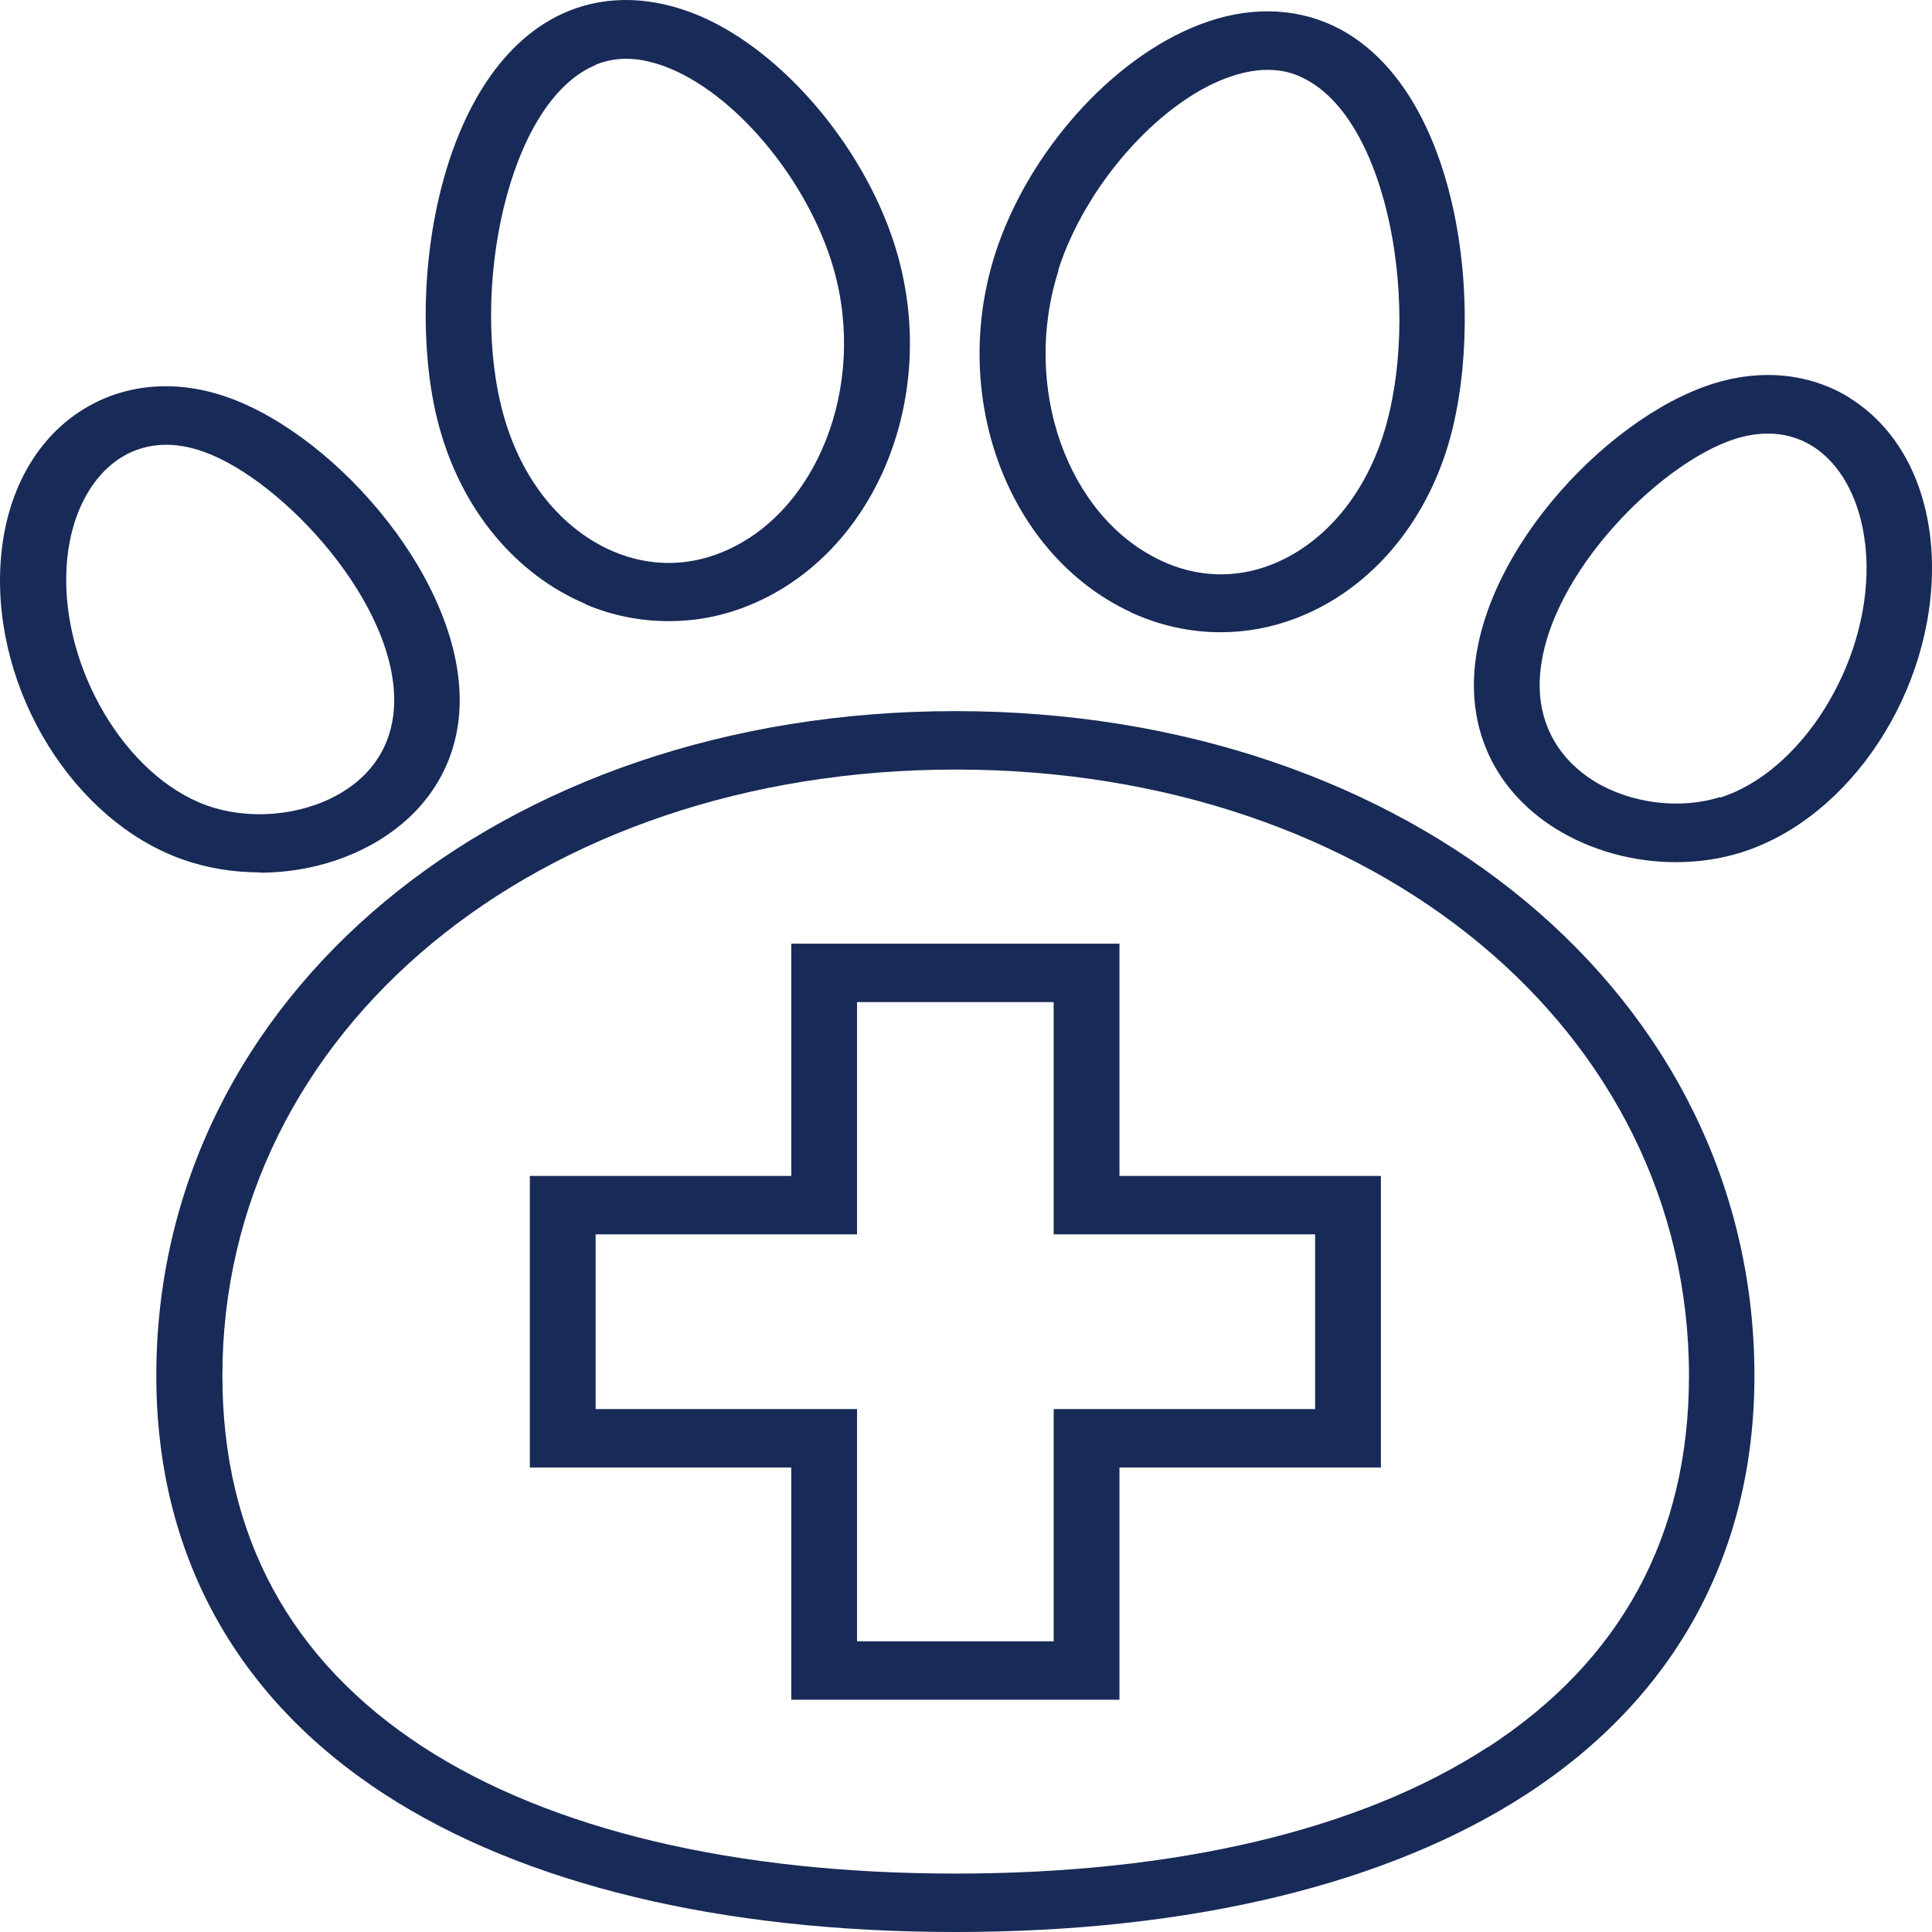
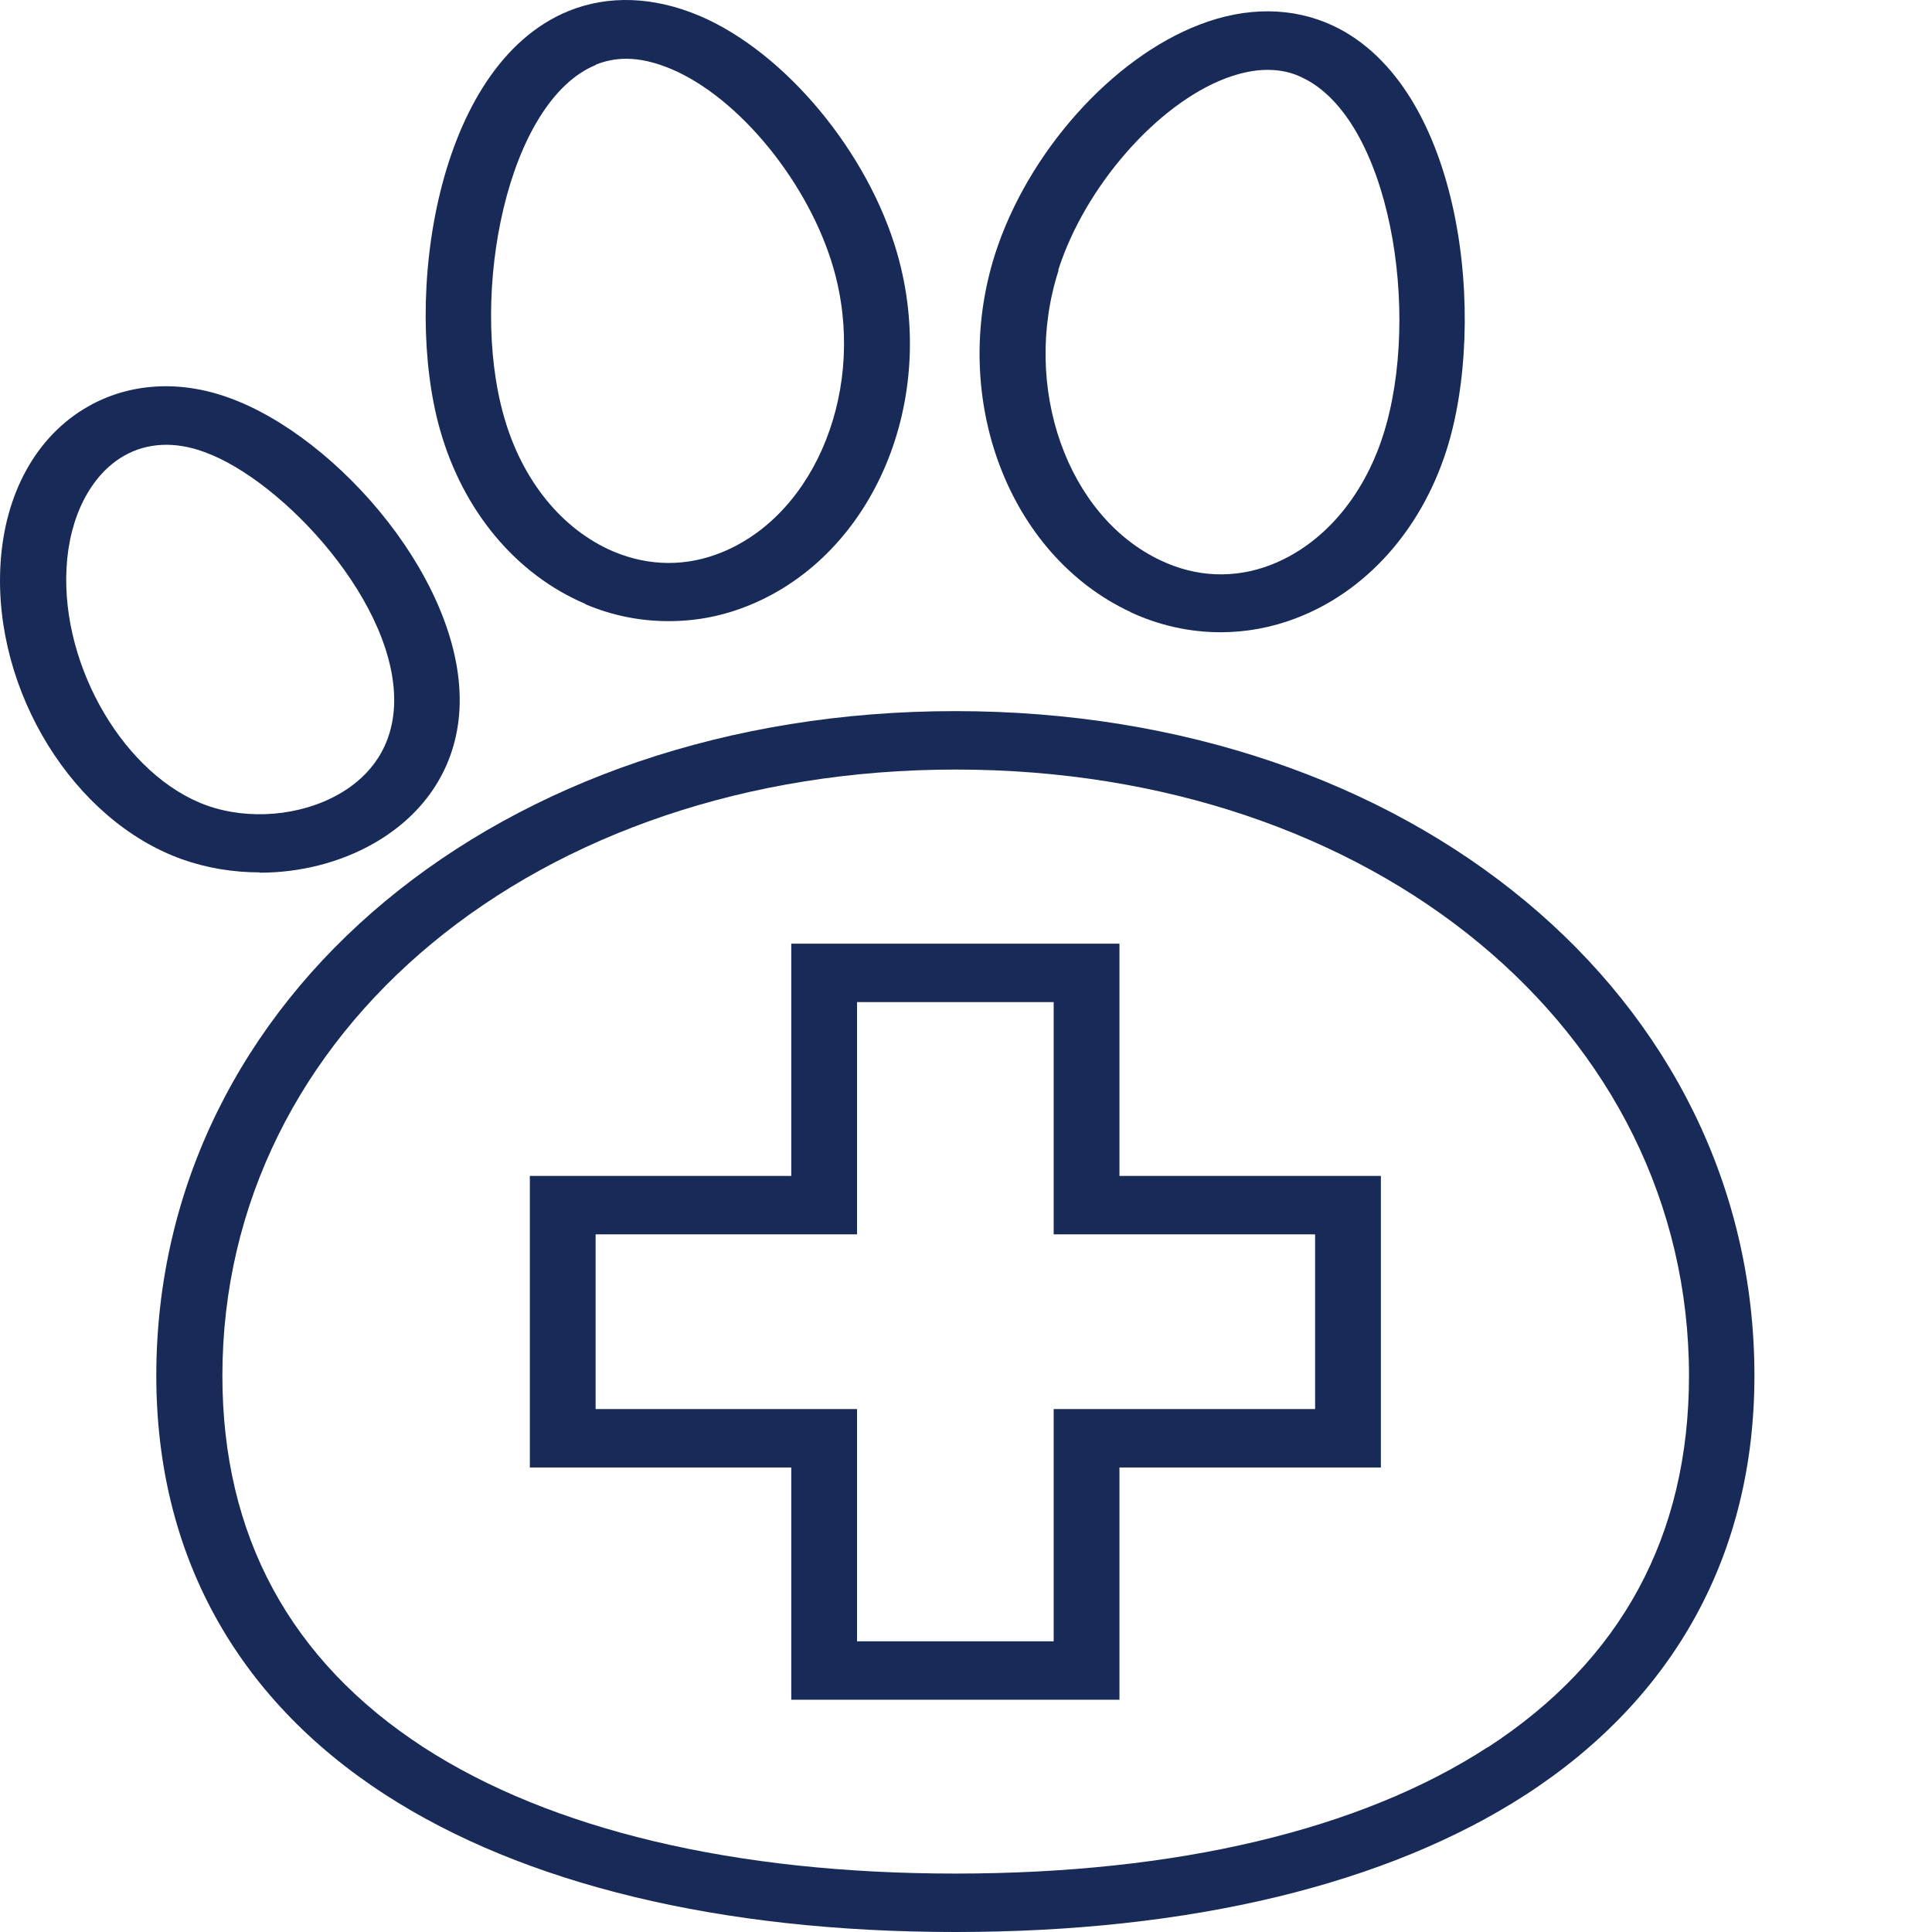
<svg xmlns="http://www.w3.org/2000/svg" width="100" height="100" viewBox="0 0 100 100" fill="none">
  <g id="Group 361">
    <path id="Vector" d="M49.45 36.807C25.876 36.807 8.09 51.596 8.09 71.209C8.09 80.372 12.175 87.858 19.919 92.878C27.102 97.535 37.314 100 49.45 100C61.602 100 71.814 97.535 78.997 92.878C86.724 87.858 90.809 80.357 90.809 71.209C90.809 51.596 73.023 36.807 49.45 36.807ZM76.989 90.443C70.402 94.723 60.87 96.976 49.45 96.976C38.029 96.976 28.514 94.707 21.927 90.443C15.017 85.952 11.511 79.48 11.511 71.209C11.511 53.32 27.834 39.832 49.467 39.832C71.1 39.832 87.422 53.32 87.422 71.209C87.422 79.48 83.916 85.952 77.006 90.443H76.989Z" fill="#182A57" />
    <path id="Vector_2" d="M13.451 45.17C15.51 45.17 17.587 44.656 19.34 43.657C22.046 42.115 23.629 39.65 23.782 36.717C24.122 30.275 17.536 22.623 11.834 20.582C9.281 19.66 6.694 19.826 4.566 21.036C1.877 22.563 0.226 25.557 0.022 29.262C-0.336 35.779 3.8 42.463 9.417 44.474C10.693 44.928 12.072 45.154 13.434 45.154L13.451 45.17ZM3.443 29.413C3.579 26.752 4.702 24.574 6.421 23.591C7.613 22.911 9.059 22.835 10.574 23.395C14.659 24.861 20.667 31.349 20.395 36.581C20.259 39.06 18.761 40.422 17.519 41.117C15.544 42.236 12.872 42.463 10.71 41.692C6.489 40.179 3.17 34.554 3.443 29.428V29.413Z" fill="#182A57" />
    <path id="Vector_3" d="M30.299 31.273C31.678 31.863 33.141 32.15 34.605 32.15C36.069 32.15 37.448 31.878 38.809 31.318C45.243 28.672 48.596 20.703 46.451 13.158C44.954 7.895 40.647 2.709 36.205 0.818C33.839 -0.18 31.49 -0.27 29.414 0.576C22.521 3.404 20.853 15.486 22.776 22.245C23.967 26.449 26.708 29.731 30.299 31.258V31.273ZM30.844 3.344C31.337 3.147 31.865 3.041 32.41 3.041C33.141 3.041 33.907 3.223 34.741 3.571C38.282 5.068 41.89 9.513 43.149 13.914C44.886 19.992 42.281 26.57 37.38 28.581C35.541 29.337 33.601 29.322 31.763 28.551C29.09 27.417 27.014 24.861 26.078 21.535C24.274 15.184 26.265 5.234 30.844 3.359V3.344Z" fill="#182A57" />
    <path id="Vector_4" d="M58.504 31.681C60.002 32.377 61.585 32.725 63.184 32.725C64.495 32.725 65.823 32.483 67.082 31.999C70.691 30.623 73.533 27.462 74.861 23.334C77.005 16.666 75.746 4.478 68.972 1.317C66.912 0.365 64.529 0.335 62.095 1.272C57.551 3.011 53.194 7.895 51.508 13.142C49.126 20.597 52.189 28.733 58.521 31.681H58.504ZM54.776 13.974C56.155 9.664 59.883 5.4 63.44 4.054C64.206 3.767 64.921 3.616 65.601 3.616C66.248 3.616 66.844 3.737 67.389 4.009C71.933 6.126 73.601 16.227 71.593 22.518C70.554 25.769 68.427 28.218 65.755 29.247C63.899 29.957 61.925 29.882 60.104 29.02C55.236 26.752 52.853 20.008 54.793 13.989L54.776 13.974Z" fill="#182A57" />
-     <path id="Vector_5" d="M95.727 20.582C93.684 19.327 91.182 19.07 88.68 19.856C82.978 21.656 76.187 29.096 76.289 35.613C76.34 38.652 77.855 41.238 80.561 42.916C82.383 44.035 84.561 44.625 86.74 44.625C87.914 44.625 89.072 44.459 90.161 44.111C95.778 42.327 100.101 35.764 99.999 29.156C99.931 25.345 98.382 22.23 95.71 20.582H95.727ZM89.037 41.253C86.961 41.919 84.391 41.586 82.519 40.437C80.732 39.333 79.727 37.609 79.693 35.583C79.608 30.275 85.753 24 89.82 22.714C90.399 22.533 90.961 22.442 91.505 22.442C92.323 22.442 93.105 22.654 93.786 23.077C95.505 24.136 96.561 26.434 96.612 29.216C96.697 34.433 93.225 39.953 89.037 41.283V41.253Z" fill="#182A57" />
    <path id="Vector_6" d="M57.943 48.844H40.956V60.866H27.425V75.957H40.956V87.978H57.943V75.957H71.474V60.866H57.943V48.844ZM68.07 63.89V72.933H54.538V84.954H44.36V72.933H30.829V63.89H44.36V51.868H54.538V63.89H68.07Z" fill="#182A57" />
  </g>
</svg>